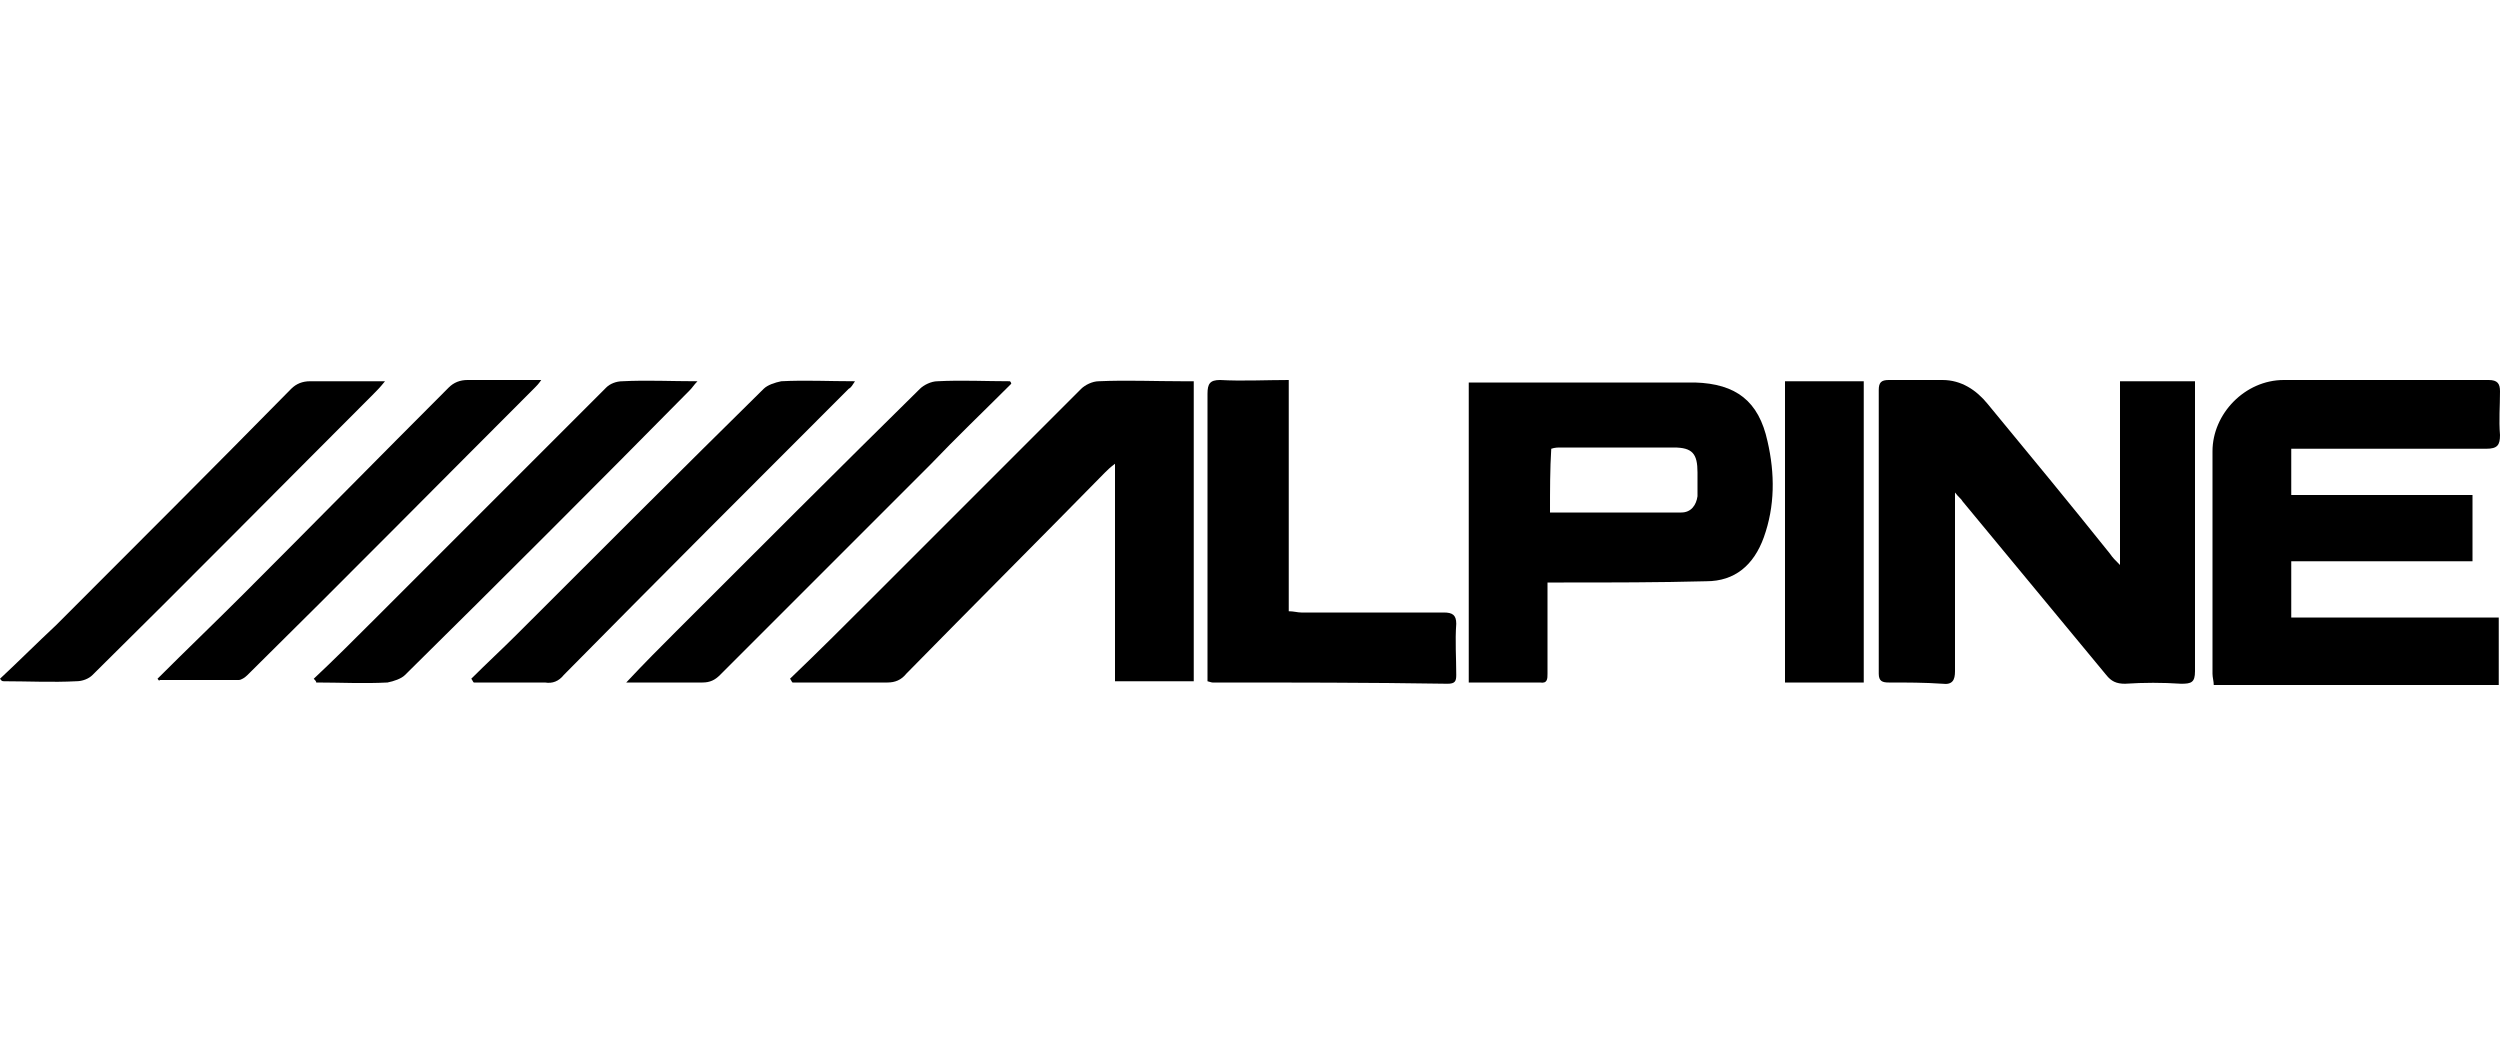
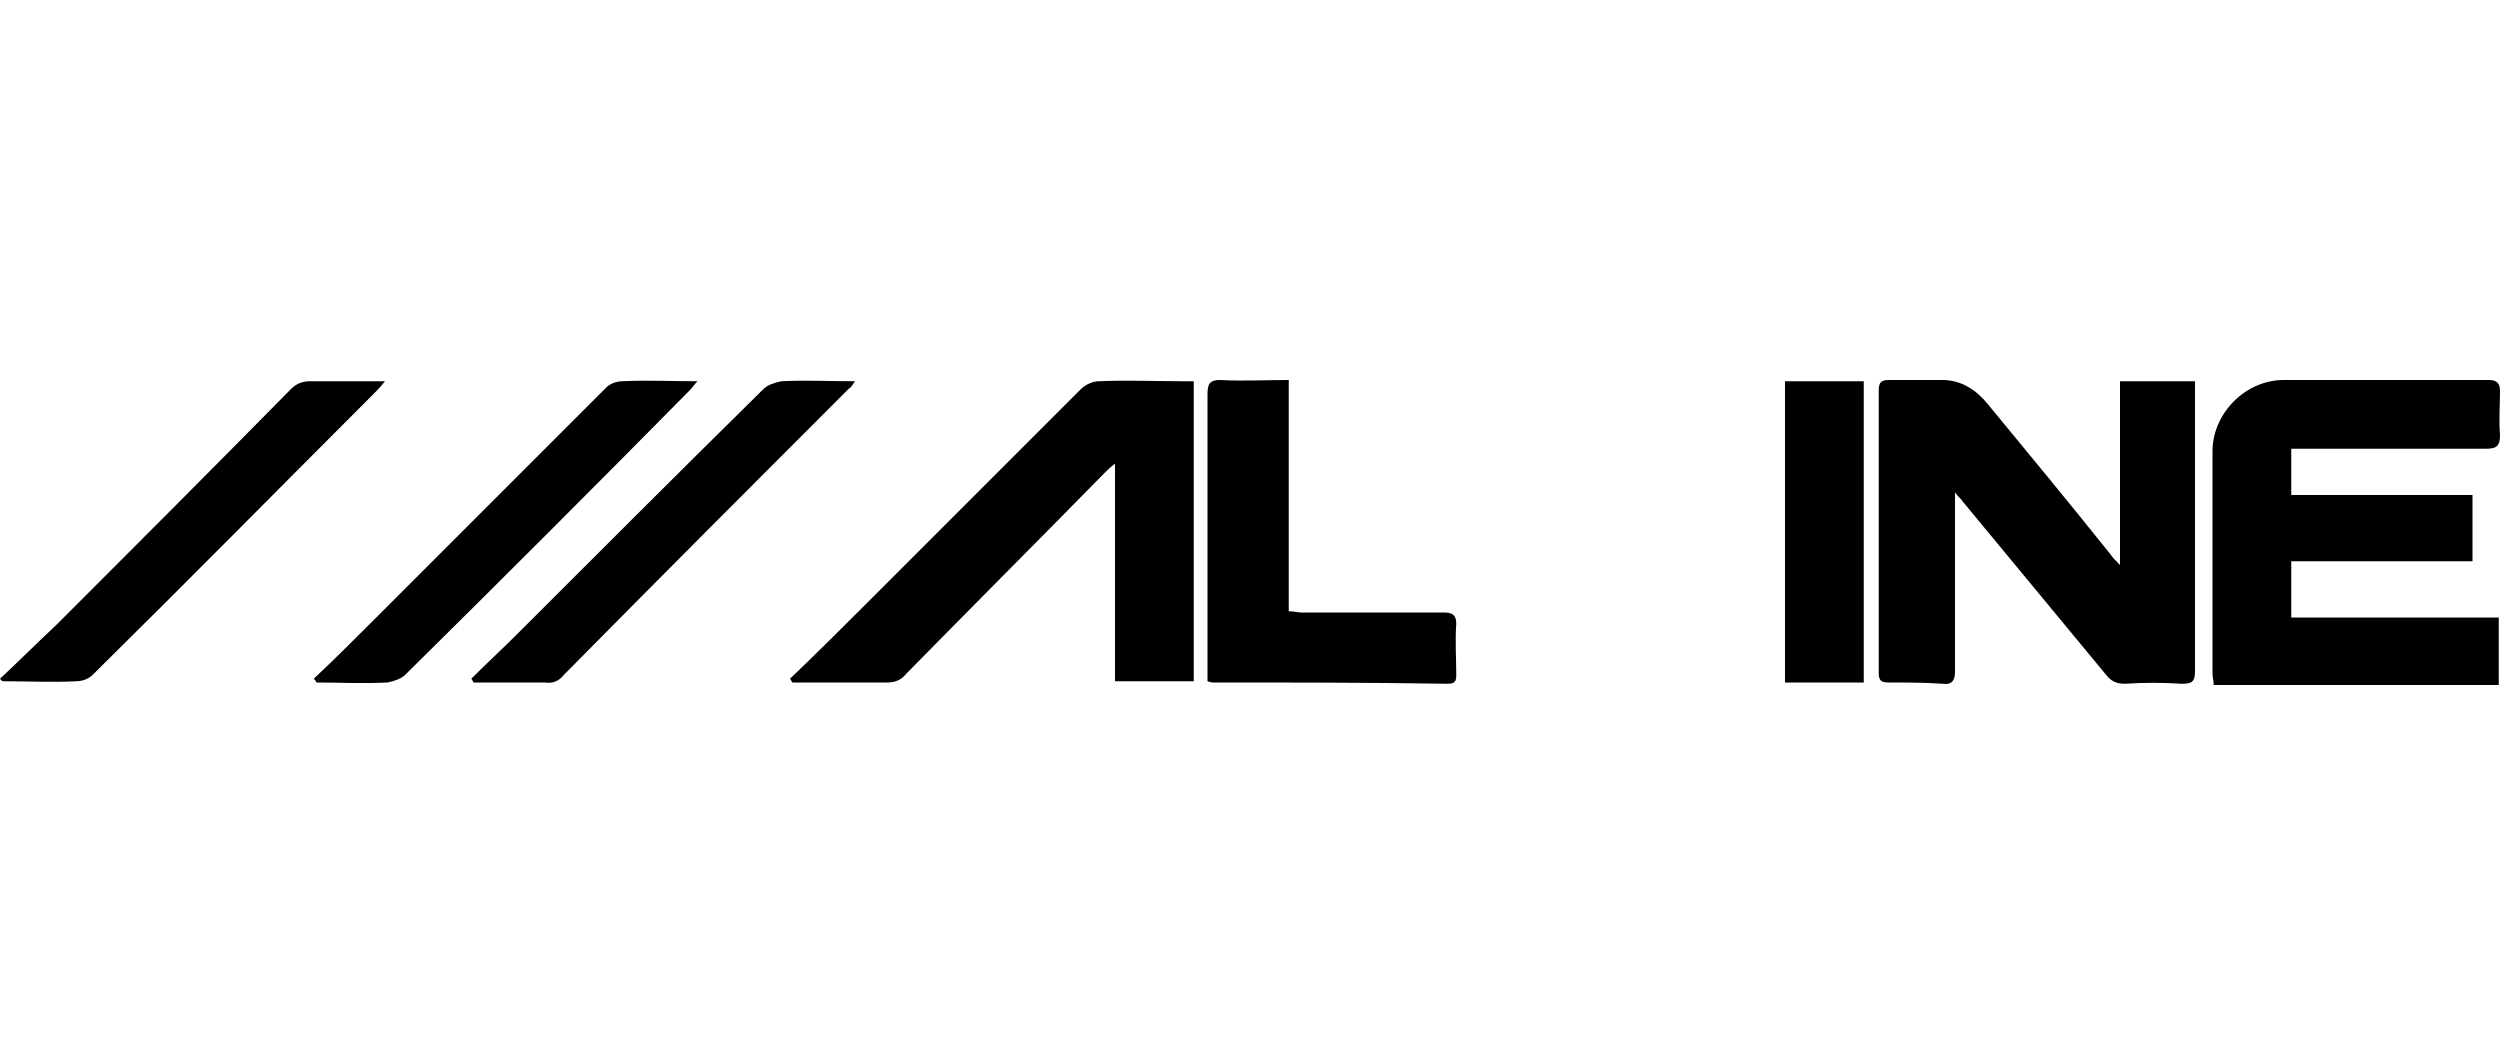
<svg xmlns="http://www.w3.org/2000/svg" version="1.1" id="Layer_1" x="0px" y="0px" viewBox="0 0 200 85" style="enable-background:new 0 0 200 85;" xml:space="preserve">
  <title>clipboard2</title>
  <desc>Created with Sketch.</desc>
  <g id="b99YNK_1_">
    <g>
      <path d="M169.6,45.2c0-5,0-9.8,0-14.7c2,0,4,0,6,0c0,0.3,0,0.6,0,1c0,7.4,0,14.8,0,22.2c0,0.9-0.3,1-1.1,1c-1.5-0.1-3-0.1-4.5,0    c-0.7,0-1.1-0.2-1.5-0.7c-3.8-4.6-7.7-9.3-11.5-13.9c-0.1-0.2-0.3-0.3-0.6-0.7c0,0.5,0,0.8,0,1.1c0,4.4,0,8.8,0,13.2    c0,0.7-0.2,1.1-1,1c-1.4-0.1-2.9-0.1-4.3-0.1c-0.5,0-0.8-0.1-0.8-0.7c0-7.6,0-15.1,0-22.7c0-0.6,0.2-0.8,0.8-0.8    c1.4,0,2.8,0,4.3,0c1.5,0,2.7,0.8,3.6,1.9c3.3,4,6.6,8,9.8,12C169,44.6,169.2,44.8,169.6,45.2z" />
      <path d="M183.3,39.6c4.9,0,9.7,0,14.5,0c0,1.7,0,3.4,0,5.3c-4.8,0-9.6,0-14.5,0c0,1.6,0,3,0,4.5c5.5,0,11,0,16.6,0    c0,1.8,0,3.6,0,5.4c-7.6,0-15.2,0-22.8,0c0-0.3-0.1-0.6-0.1-0.9c0-5.9,0-11.9,0-17.8c0-3,2.6-5.7,5.7-5.7c5.5,0,10.9,0,16.4,0    c0.7,0,0.9,0.3,0.9,0.9c0,1.2-0.1,2.3,0,3.5c0,0.8-0.2,1.1-1.1,1.1c-4.8,0-9.6,0-14.5,0c-0.3,0-0.7,0-1.1,0    C183.3,37,183.3,38.2,183.3,39.6z" />
-       <path d="M117.5,30.6c2.3,0,4.4,0,6.6,0c1.5,0,3.1,0,4.6,0c2.3,0,4.6,0,6.9,0c3.3,0.1,5.1,1.5,5.8,4.7c0.6,2.6,0.6,5.2-0.3,7.7    c-0.8,2.2-2.3,3.5-4.6,3.5c-3.8,0.1-7.6,0.1-11.4,0.1c-0.4,0-0.8,0-1.3,0c0,0.8,0,1.5,0,2.2c0,1.7,0,3.4,0,5.1    c0,0.4,0,0.8-0.6,0.7c-1.9,0-3.8,0-5.7,0C117.5,46.6,117.5,38.6,117.5,30.6z M124,41c3.5,0,7,0,10.5,0c0.8,0,1.2-0.6,1.3-1.3    c0-0.6,0-1.3,0-1.9c0-1.5-0.4-2-1.9-2c-3,0-6,0-9,0c-0.3,0-0.5,0-0.8,0.1C124,37.5,124,39.2,124,41z" />
      <path d="M63.2,54.3c2.3-2.2,4.6-4.5,6.8-6.7c5.5-5.5,11-11,16.5-16.5c0.3-0.3,0.9-0.6,1.4-0.6c2.2-0.1,4.5,0,6.7,0    c0.3,0,0.6,0,0.9,0c0,8,0,16,0,24c-2.1,0-4.2,0-6.3,0c0-5.7,0-11.5,0-17.4c-0.4,0.3-0.6,0.5-0.8,0.7c-5.3,5.4-10.6,10.7-15.9,16.1    c-0.4,0.5-0.9,0.7-1.5,0.7c-2.5,0-5.1,0-7.6,0C63.3,54.5,63.3,54.4,63.2,54.3z" />
      <path d="M96.6,54.5c0-0.4,0-0.7,0-0.9c0-7.4,0-14.7,0-22.1c0-0.8,0.2-1.1,1-1.1c1.8,0.1,3.6,0,5.5,0c0,6.2,0,12.3,0,18.5    c0.4,0,0.7,0.1,1,0.1c3.8,0,7.6,0,11.4,0c0.7,0,1,0.2,1,0.9c-0.1,1.4,0,2.7,0,4.1c0,0.5-0.1,0.7-0.7,0.7    c-6.3-0.1-12.5-0.1-18.8-0.1C97,54.6,96.9,54.6,96.6,54.5z" />
-       <path d="M12.6,54.3c2.3-2.3,4.6-4.5,6.9-6.8c5.5-5.5,10.9-11,16.4-16.5c0.4-0.4,0.9-0.6,1.5-0.6c1.9,0,3.8,0,5.9,0    c-0.2,0.3-0.4,0.5-0.5,0.6c-7.7,7.7-15.3,15.4-23,23c-0.2,0.2-0.5,0.4-0.7,0.4c-2.1,0-4.2,0-6.3,0C12.7,54.5,12.7,54.4,12.6,54.3z    " />
      <path d="M0,54.3c1.5-1.4,3-2.9,4.5-4.3c6.3-6.3,12.6-12.6,18.8-18.9c0.4-0.4,0.9-0.6,1.5-0.6c1.9,0,3.8,0,6,0    c-0.4,0.5-0.7,0.8-1,1.1c-7.5,7.5-14.9,15-22.4,22.4c-0.3,0.3-0.8,0.5-1.3,0.5c-1.9,0.1-3.9,0-5.8,0C0.1,54.5,0.1,54.4,0,54.3z" />
-       <path d="M80.9,30.7c-2.2,2.2-4.4,4.3-6.5,6.5C68.8,42.8,63.2,48.4,57.6,54c-0.4,0.4-0.8,0.6-1.4,0.6c-1.9,0-3.9,0-6.1,0    c1.4-1.5,2.7-2.8,4-4.1c6.5-6.5,13-13,19.5-19.4c0.3-0.3,0.9-0.6,1.4-0.6c1.9-0.1,3.9,0,5.8,0C80.9,30.6,80.9,30.7,80.9,30.7z" />
      <path d="M37.7,54.3c1.2-1.2,2.5-2.4,3.7-3.6c6.6-6.6,13.1-13.1,19.7-19.6c0.3-0.3,0.9-0.5,1.4-0.6c1.9-0.1,3.8,0,5.9,0    c-0.2,0.3-0.3,0.5-0.5,0.6C60.3,38.7,52.7,46.3,45.1,54c-0.4,0.5-0.9,0.7-1.5,0.6c-1.9,0-3.8,0-5.7,0    C37.8,54.5,37.8,54.4,37.7,54.3z" />
      <path d="M25.1,54.3c1.6-1.5,3.2-3.1,4.8-4.7c6.2-6.2,12.4-12.4,18.6-18.6c0.3-0.3,0.8-0.5,1.3-0.5c1.9-0.1,3.9,0,6,0    c-0.3,0.3-0.4,0.5-0.6,0.7C47.7,38.8,40.1,46.4,32.4,54c-0.3,0.3-0.9,0.5-1.4,0.6c-1.9,0.1-3.8,0-5.7,0    C25.3,54.5,25.2,54.4,25.1,54.3z" />
      <path d="M149.1,54.6c-2.1,0-4.1,0-6.3,0c0-8,0-16,0-24.1c2.1,0,4.1,0,6.3,0C149.1,38.6,149.1,46.6,149.1,54.6z" />
    </g>
  </g>
</svg>